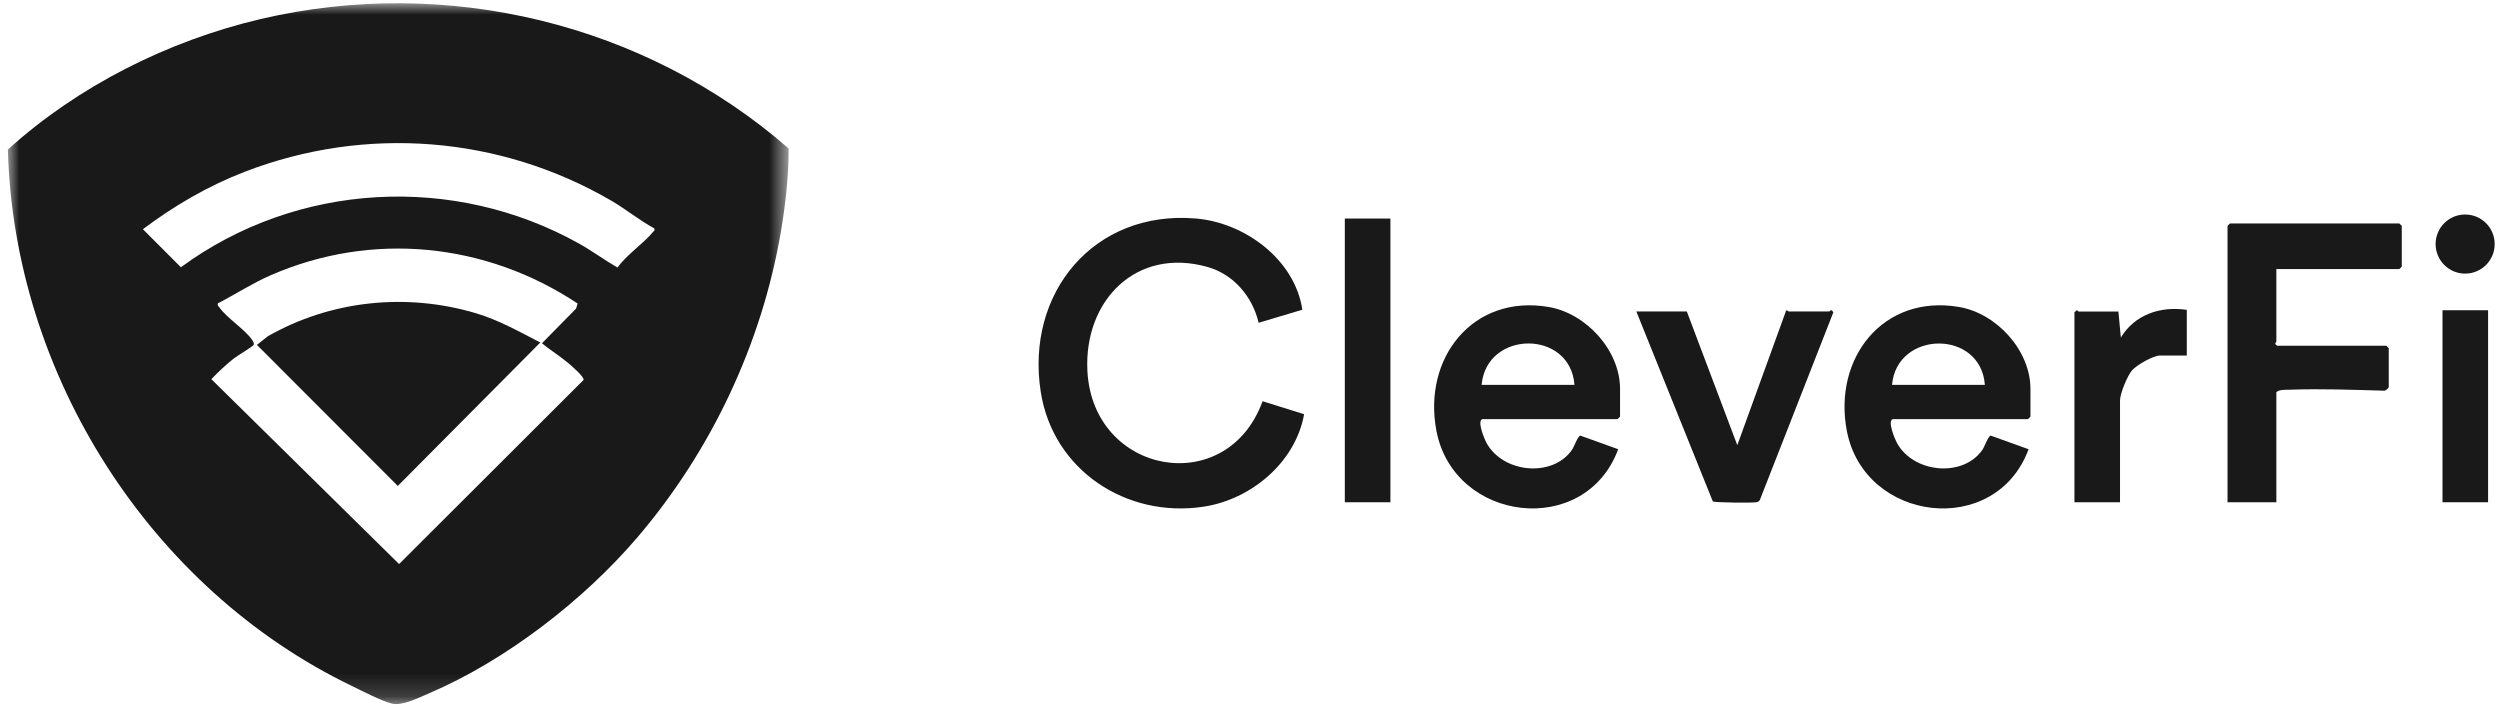
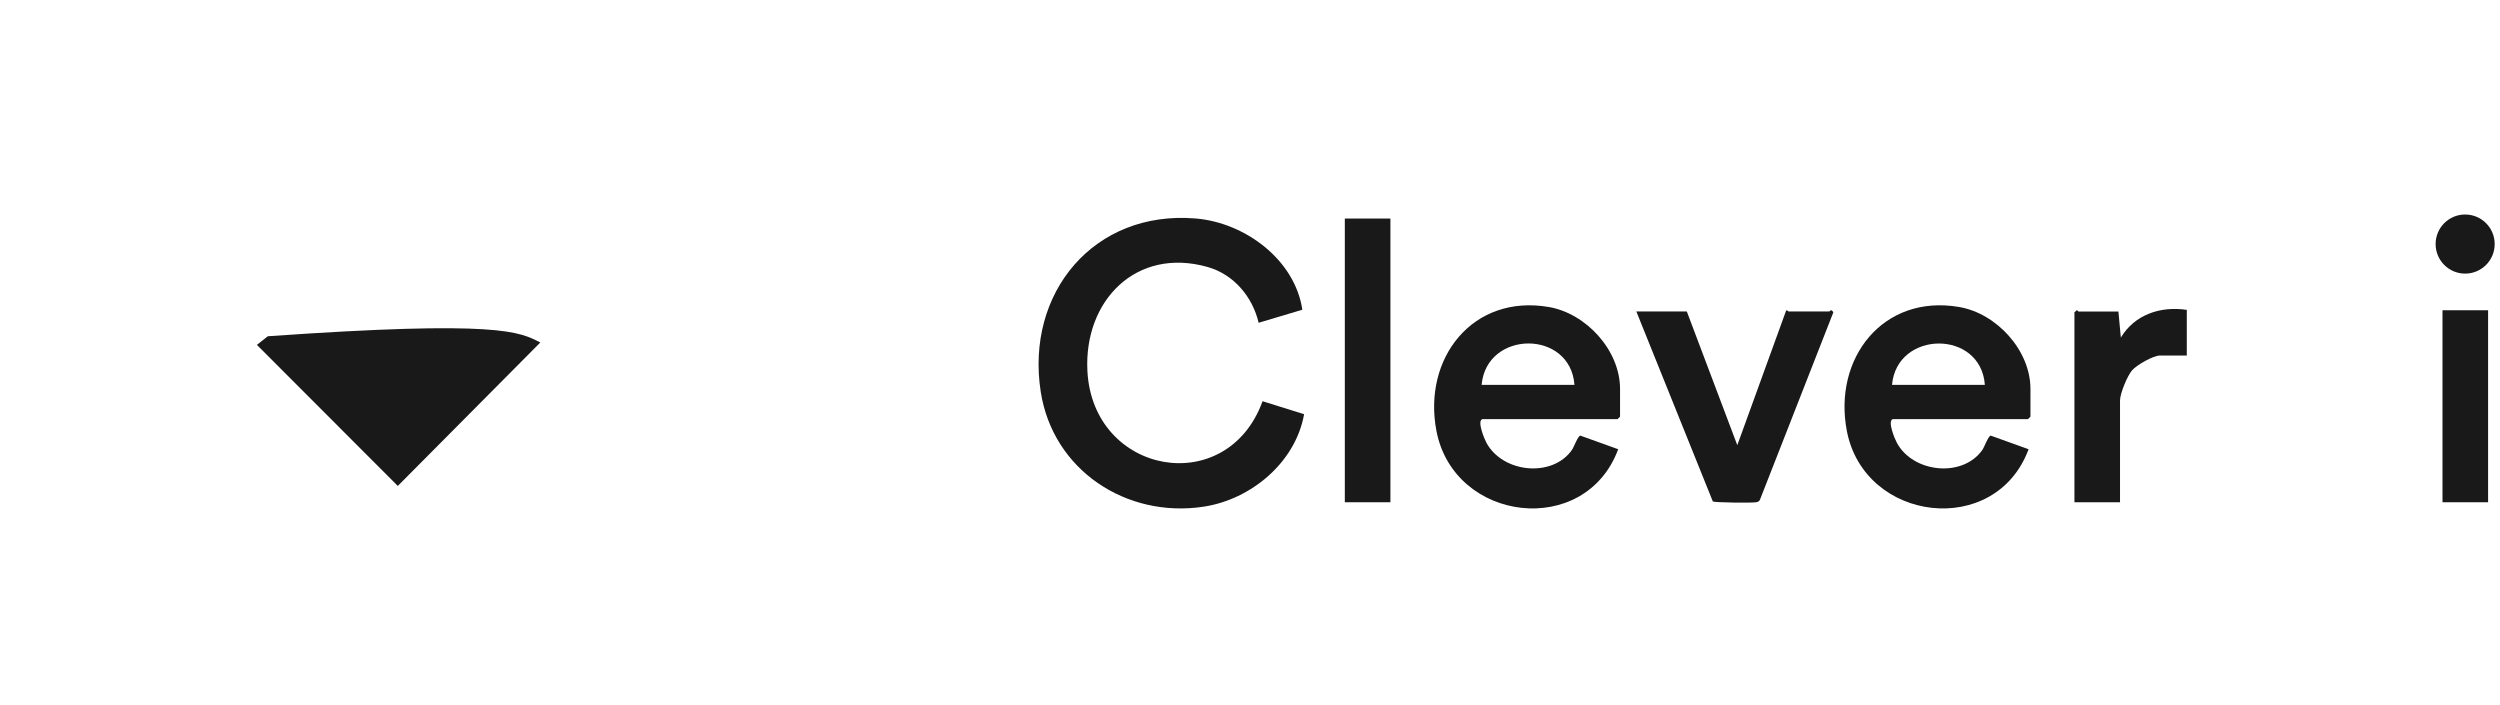
<svg xmlns="http://www.w3.org/2000/svg" xmlns:xlink="http://www.w3.org/1999/xlink" width="110px" height="31px" viewBox="0 0 110 31" version="1.1">
  <title>cleverfi-logo</title>
  <defs>
-     <polygon id="path-1" points="0 0 34.353 0 34.353 30.836 0 30.836" />
-   </defs>
+     </defs>
  <g id="cleverfi-logo" stroke="none" fill="none" transform="translate(0.347, 0.143)" fill-rule="evenodd" stroke-width="1">
    <g id="Group-20">
      <g id="Group-3">
        <mask id="mask-2" fill="white">
          <use xlink:href="#path-1" />
        </mask>
        <g id="Clip-2" />
        <path d="M25.068,13.212 C21.032,10.532 16.019,10.021 11.554,11.972 C10.748,12.323 10.016,12.805 9.238,13.205 C9.208,13.313 9.266,13.324 9.308,13.384 C9.629,13.849 10.445,14.36 10.746,14.814 C10.792,14.883 10.833,14.937 10.819,15.028 C10.811,15.082 10.071,15.524 9.92,15.645 C9.579,15.92 9.256,16.223 8.952,16.54 L17.213,24.675 L25.327,16.577 C25.386,16.452 24.76,15.918 24.645,15.822 C24.281,15.516 23.865,15.265 23.499,14.961 L24.999,13.437 L25.068,13.212 Z M28.441,9.905 C27.778,9.548 27.196,9.062 26.544,8.683 C21.636,5.83 15.742,5.369 10.437,7.409 C8.826,8.028 7.319,8.906 5.941,9.942 L7.612,11.616 C12.713,7.869 19.623,7.488 25.147,10.584 C25.723,10.906 26.251,11.303 26.824,11.63 C27.231,11.053 27.972,10.576 28.397,10.049 C28.436,10.002 28.475,10.016 28.441,9.905 L28.441,9.905 Z M27.695,23.505 C25.331,26.273 21.888,28.93 18.53,30.363 C18.086,30.552 17.358,30.925 16.904,30.817 C16.454,30.709 15.613,30.27 15.16,30.052 C6.253,25.768 0.261,16.336 0,6.437 C3.085,3.64 7.055,1.651 11.113,0.697 C19.303,-1.226 28.033,0.881 34.353,6.389 C34.356,7.602 34.216,8.858 34.01,10.062 C33.166,15.005 30.938,19.709 27.695,23.505 L27.695,23.505 Z" id="Fill-1" fill="#1A1919" mask="url(#mask-2)" />
      </g>
      <path d="M56.956,13.485 L55.033,14.059 C54.765,12.917 53.942,11.932 52.79,11.605 C49.648,10.714 47.337,13.083 47.499,16.184 C47.739,20.757 53.643,21.818 55.206,17.511 L57.034,18.082 C56.653,20.208 54.7,21.835 52.607,22.152 C49.211,22.665 45.981,20.544 45.445,17.094 C44.768,12.739 47.789,9.094 52.271,9.471 C54.428,9.652 56.628,11.28 56.956,13.485" id="Fill-4" fill="#1A1919" />
-       <path d="M99.813,11.697 L99.813,14.89 C99.813,14.915 99.686,14.969 99.849,15.069 L104.65,15.069 L104.758,15.177 L104.758,16.898 C104.758,16.915 104.634,17.04 104.582,17.048 C103.202,17.01 101.8,16.955 100.418,17.004 C100.229,17.011 99.936,16.988 99.813,17.114 L99.813,21.956 L97.664,21.956 L97.664,9.796 L97.771,9.688 L105.224,9.688 L105.331,9.796 L105.331,11.59 L105.224,11.697 L99.813,11.697 Z" id="Fill-6" fill="#1A1919" />
      <path d="M82.902,16.791 L86.987,16.791 C86.81,14.348 83.113,14.383 82.902,16.791 L82.902,16.791 Z M82.938,18.298 C82.687,18.372 83.024,19.171 83.115,19.34 C83.83,20.664 86.005,20.889 86.875,19.656 C86.969,19.522 87.13,19.051 87.245,19.024 L88.911,19.623 C87.461,23.545 81.686,22.848 80.914,18.817 C80.301,15.622 82.505,12.788 85.858,13.365 C87.503,13.648 88.993,15.269 88.993,16.97 L88.993,18.19 L88.886,18.298 L82.938,18.298 Z" id="Fill-8" fill="#1A1919" />
      <path d="M64.844,16.791 L68.929,16.791 C68.751,14.353 65.06,14.372 64.844,16.791 L64.844,16.791 Z M64.88,18.298 C64.629,18.372 64.966,19.171 65.057,19.34 C65.772,20.664 67.947,20.889 68.817,19.656 C68.911,19.522 69.072,19.051 69.187,19.024 L70.854,19.623 C69.403,23.545 63.628,22.847 62.856,18.817 C62.243,15.62 64.451,12.789 67.8,13.365 C69.445,13.648 70.935,15.269 70.935,16.97 L70.935,18.19 L70.828,18.298 L64.88,18.298 Z" id="Fill-10" fill="#1A1919" />
      <path d="M71.652,13.562 L73.873,13.562 L76.094,19.445 L78.243,13.521 C78.293,13.49 78.337,13.562 78.352,13.562 L80.143,13.562 C80.17,13.562 80.21,13.421 80.321,13.598 L77.092,21.842 C77.056,21.922 76.999,21.942 76.919,21.956 C76.736,21.99 75.1,21.971 75.018,21.922 L71.652,13.562 Z" id="Fill-12" fill="#1A1919" />
      <polygon id="Fill-14" fill="#1A1919" points="58.825 21.956 60.831 21.956 60.831 9.473 58.825 9.473" />
      <path d="M95.872,13.491 L95.872,15.5 L94.69,15.5 C94.399,15.5 93.678,15.911 93.47,16.144 C93.258,16.383 92.934,17.175 92.934,17.472 L92.934,21.956 L90.928,21.956 L90.928,13.598 L91.035,13.506 C91.064,13.504 91.089,13.563 91.107,13.563 L92.863,13.563 L92.97,14.71 C93.586,13.689 94.725,13.319 95.872,13.491" id="Fill-16" fill="#1A1919" />
      <polygon id="Fill-17" fill="#1A1919" points="107.123 21.956 109.129 21.956 109.129 13.508 107.123 13.508" />
      <path d="M109.419,10.596 C109.419,11.314 108.837,11.896 108.119,11.896 C107.402,11.896 106.82,11.314 106.82,10.596 C106.82,9.877 107.402,9.295 108.119,9.295 C108.837,9.295 109.419,9.877 109.419,10.596" id="Fill-18" fill="#1A1919" />
-       <path d="M23.426,14.927 L17.156,21.238 L10.957,15.032 L11.437,14.652 C14.213,13.07 17.529,12.728 20.591,13.638 C21.597,13.938 22.5,14.45 23.426,14.927" id="Fill-19" fill="#1A1919" />
+       <path d="M23.426,14.927 L17.156,21.238 L10.957,15.032 L11.437,14.652 C21.597,13.938 22.5,14.45 23.426,14.927" id="Fill-19" fill="#1A1919" />
    </g>
  </g>
</svg>